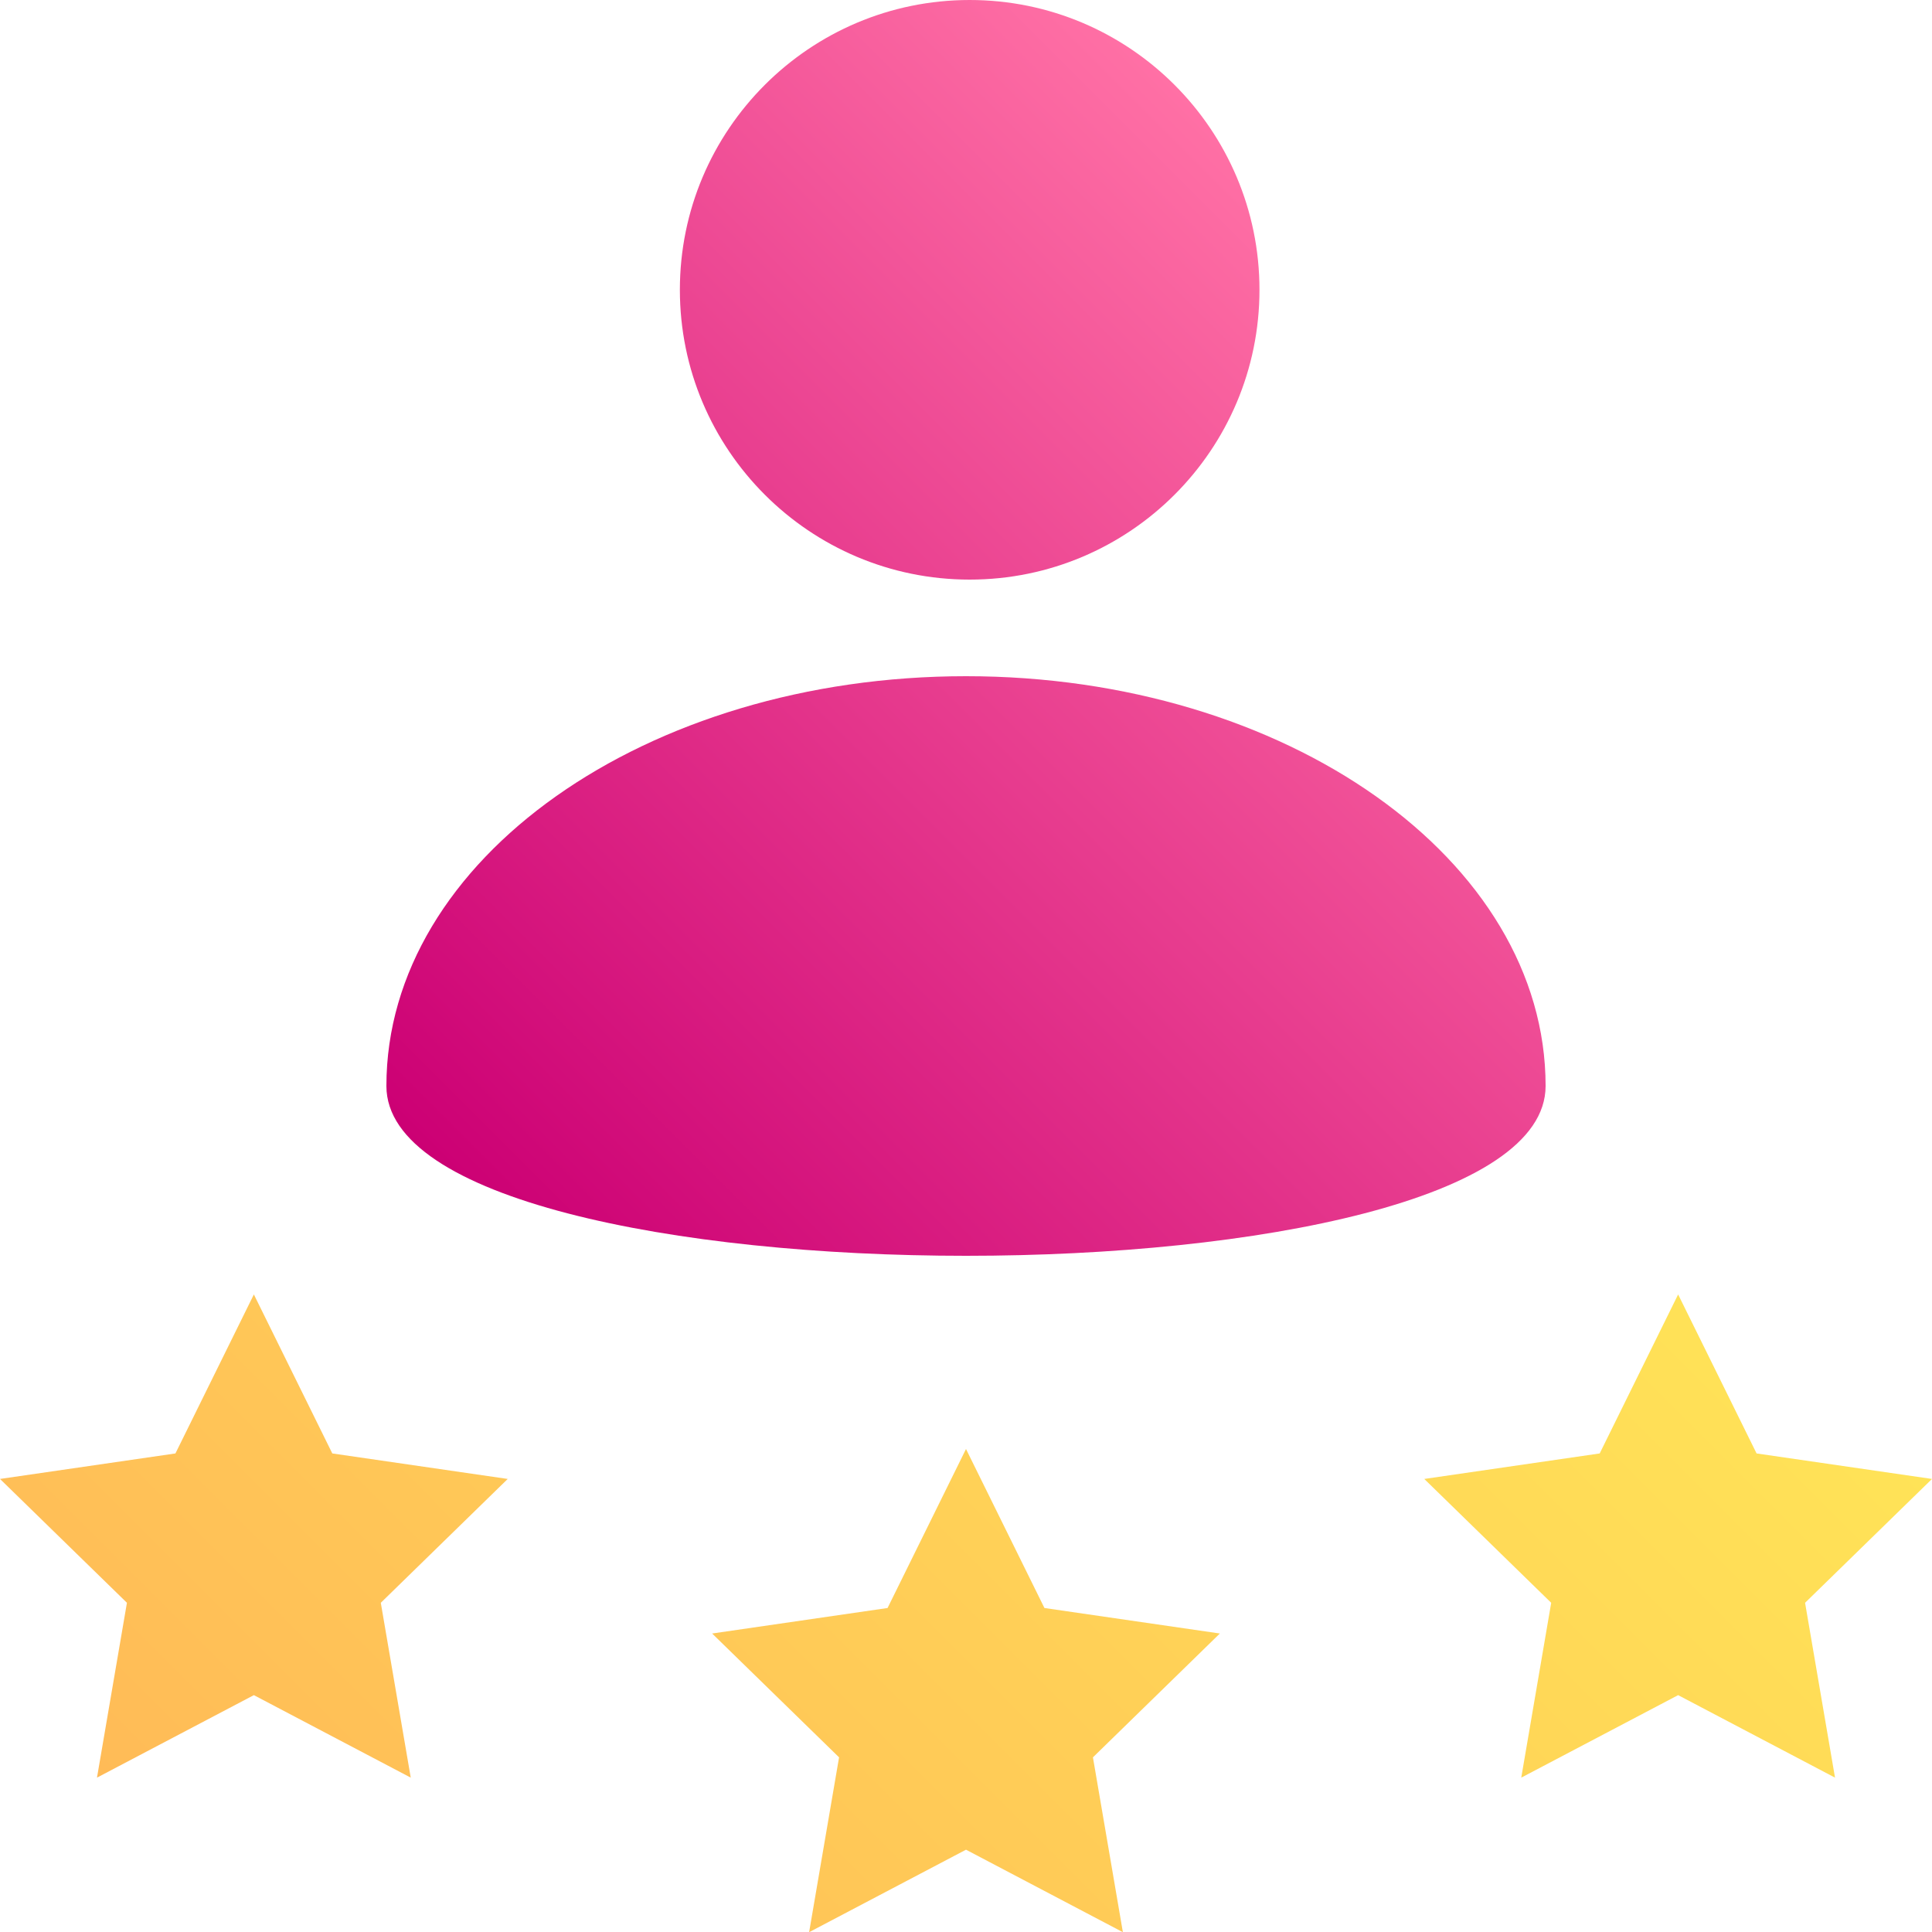
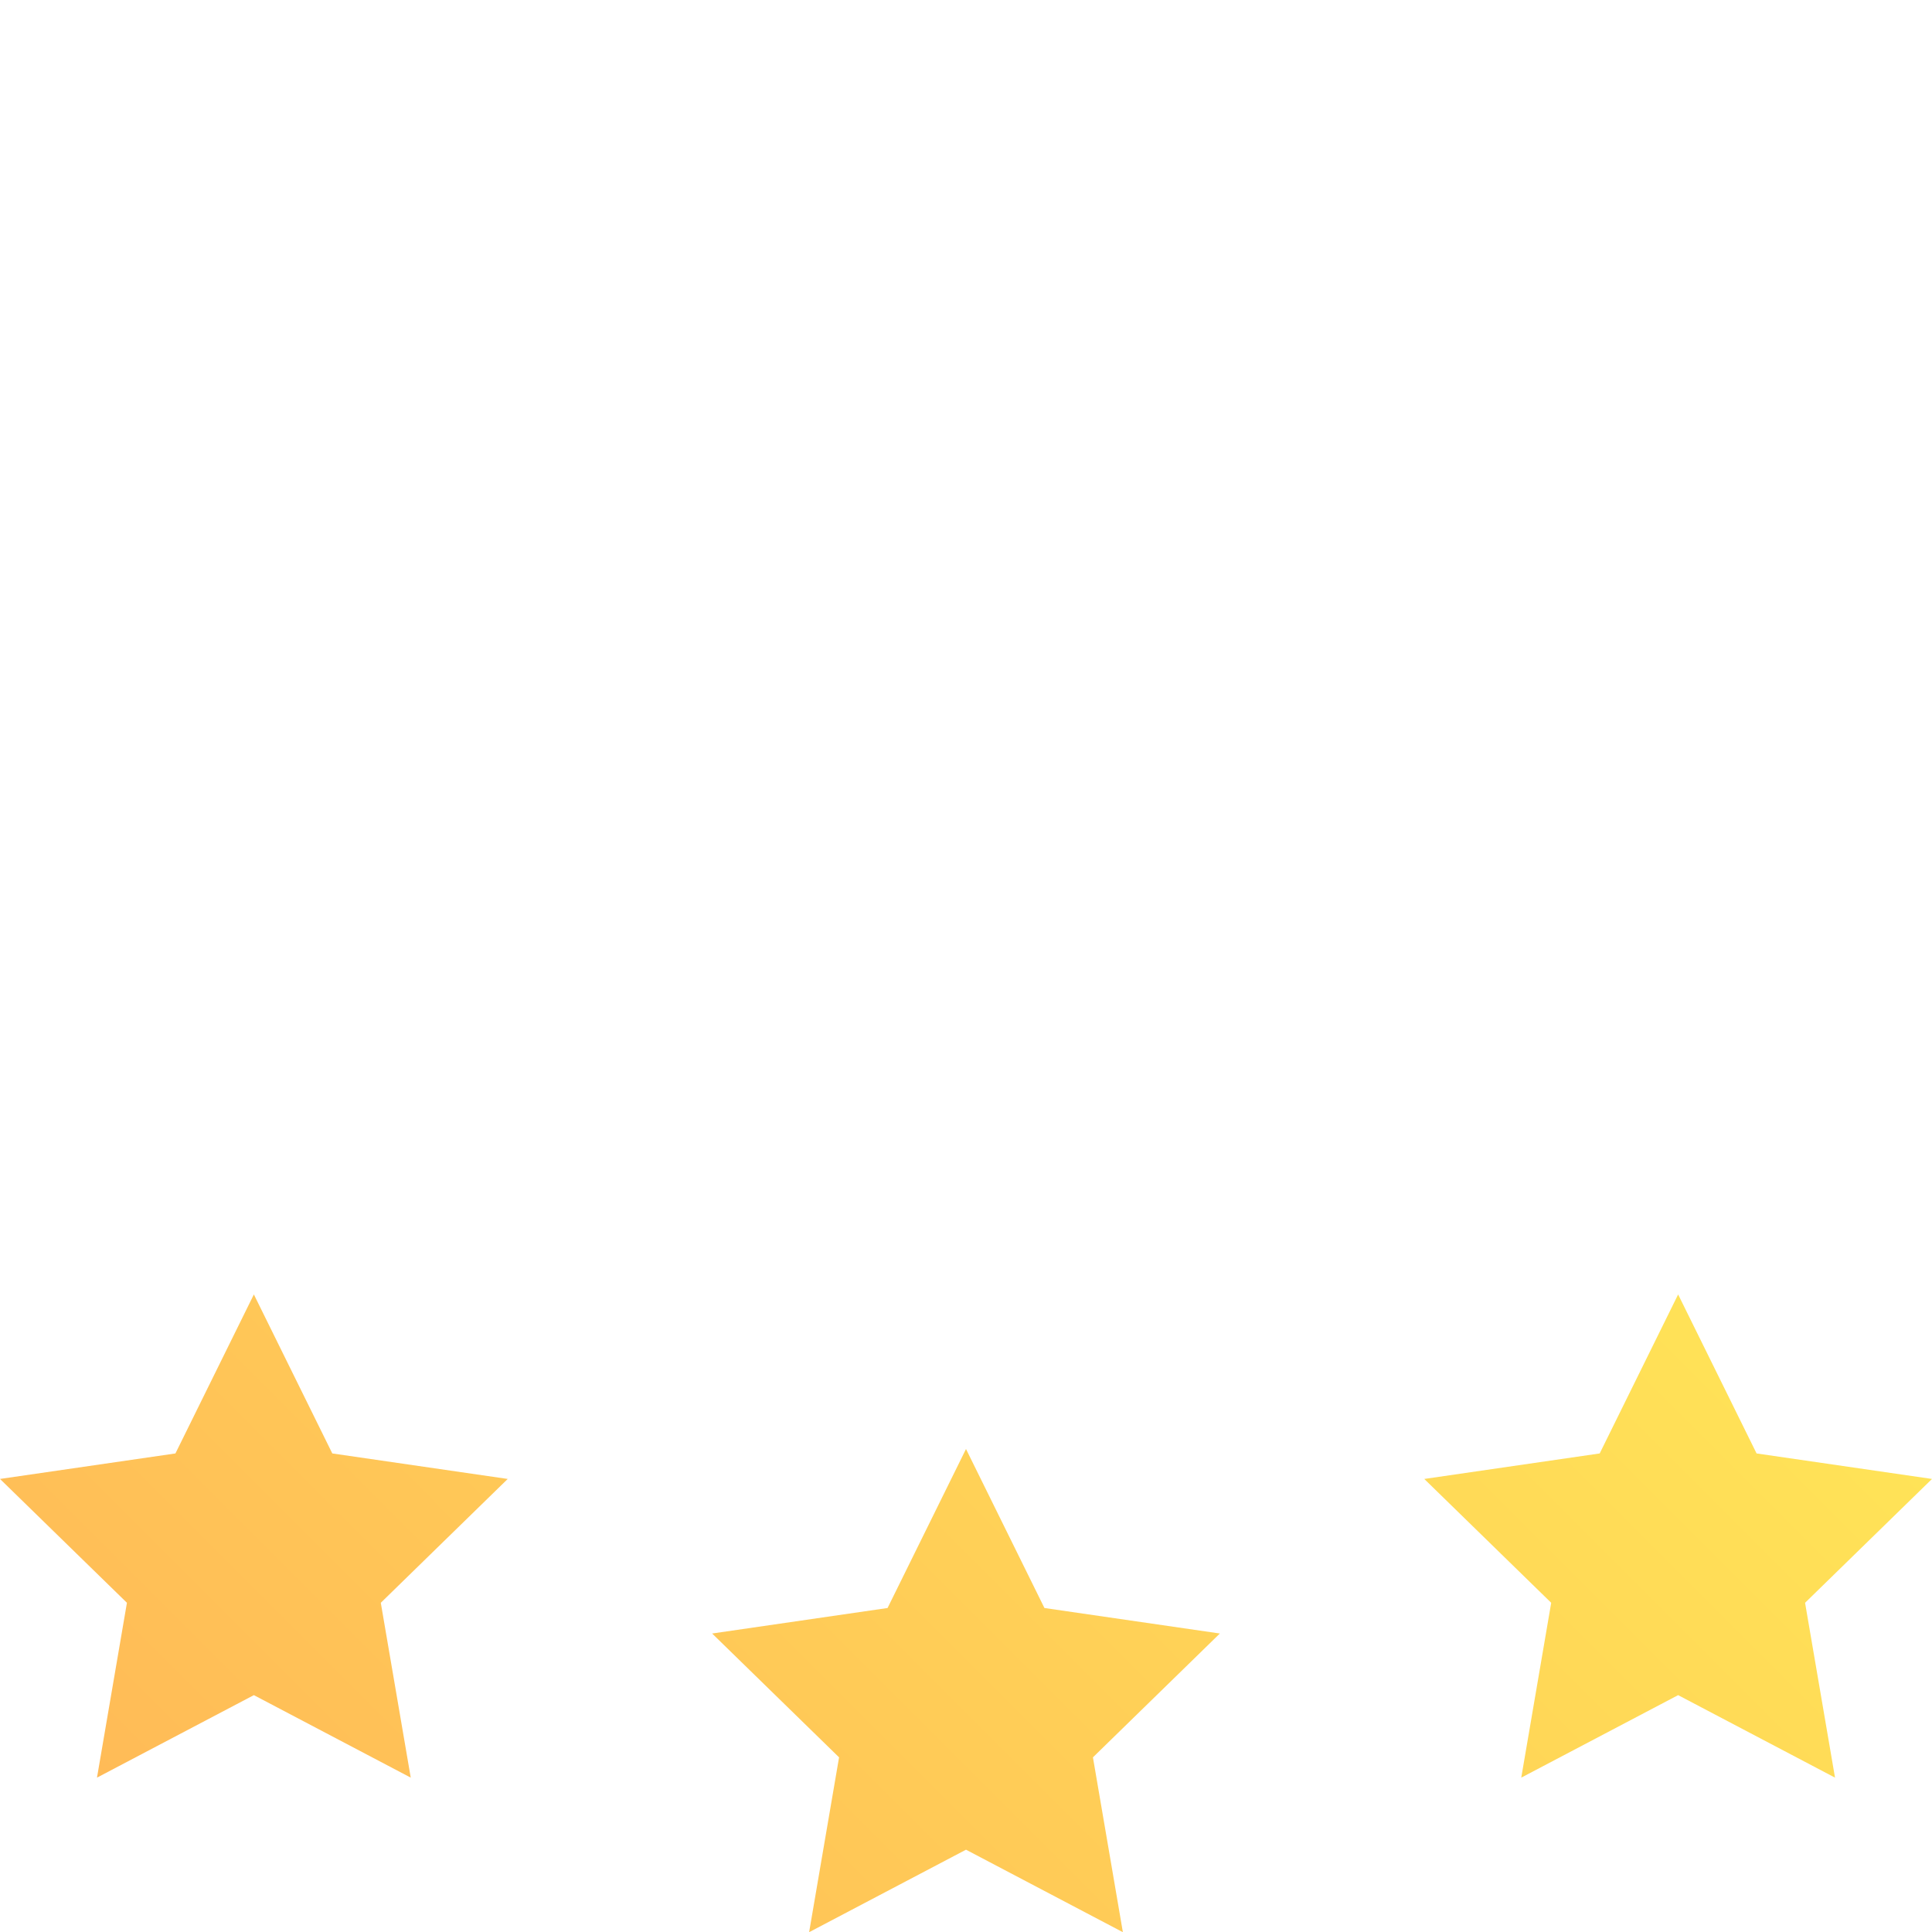
<svg xmlns="http://www.w3.org/2000/svg" id="Layer_2" viewBox="0 0 100 100.01">
  <defs>
    <style>
      .cls-1 {
        fill: url(#linear-gradient-2);
      }

      .cls-2 {
        fill: url(#linear-gradient);
      }
    </style>
    <linearGradient id="linear-gradient" x1="26.57" y1="37.72" x2="73.62" y2="84.78" gradientTransform="translate(0 102) scale(1 -1)" gradientUnits="userSpaceOnUse">
      <stop offset="0" stop-color="#cc0074" />
      <stop offset="1" stop-color="#ff70a5" />
    </linearGradient>
    <linearGradient id="linear-gradient-2" x1="22.39" y1="-7.38" x2="77.61" y2="47.84" gradientTransform="translate(0 102) scale(1 -1)" gradientUnits="userSpaceOnUse">
      <stop offset="0" stop-color="#ffbb57" />
      <stop offset="1" stop-color="#ffe357" />
    </linearGradient>
  </defs>
  <g id="Layer_2-2" data-name="Layer_2">
    <g id="Layer_5">
      <g>
-         <path class="cls-2" d="M80,56.21c0,11.72-60,11.72-60,0s13.43-21.21,30-21.21,30,9.5,30,21.21ZM50.19,0c-8.28,0-15,6.72-15,15s6.72,15,15,15,15-6.72,15-15S58.47,0,50.19,0Z" />
        <path class="cls-1" d="M50,75l4.06,8.23,9.08,1.32-6.57,6.41,1.55,9.05-8.12-4.27-8.12,4.27,1.55-9.05-6.57-6.41,9.08-1.32,4.06-8.23h0ZM9.08,75.23l-9.08,1.32,6.57,6.41-1.55,9.05,8.12-4.27,8.12,4.27-1.55-9.05,6.57-6.41-9.08-1.32-4.06-8.23s-4.06,8.23-4.06,8.23ZM82.8,75.23l-9.08,1.32,6.57,6.41-1.55,9.05,8.12-4.27,8.12,4.27-1.55-9.05,6.57-6.41-9.08-1.32-4.06-8.23s-4.06,8.23-4.06,8.23Z" />
      </g>
    </g>
  </g>
</svg>